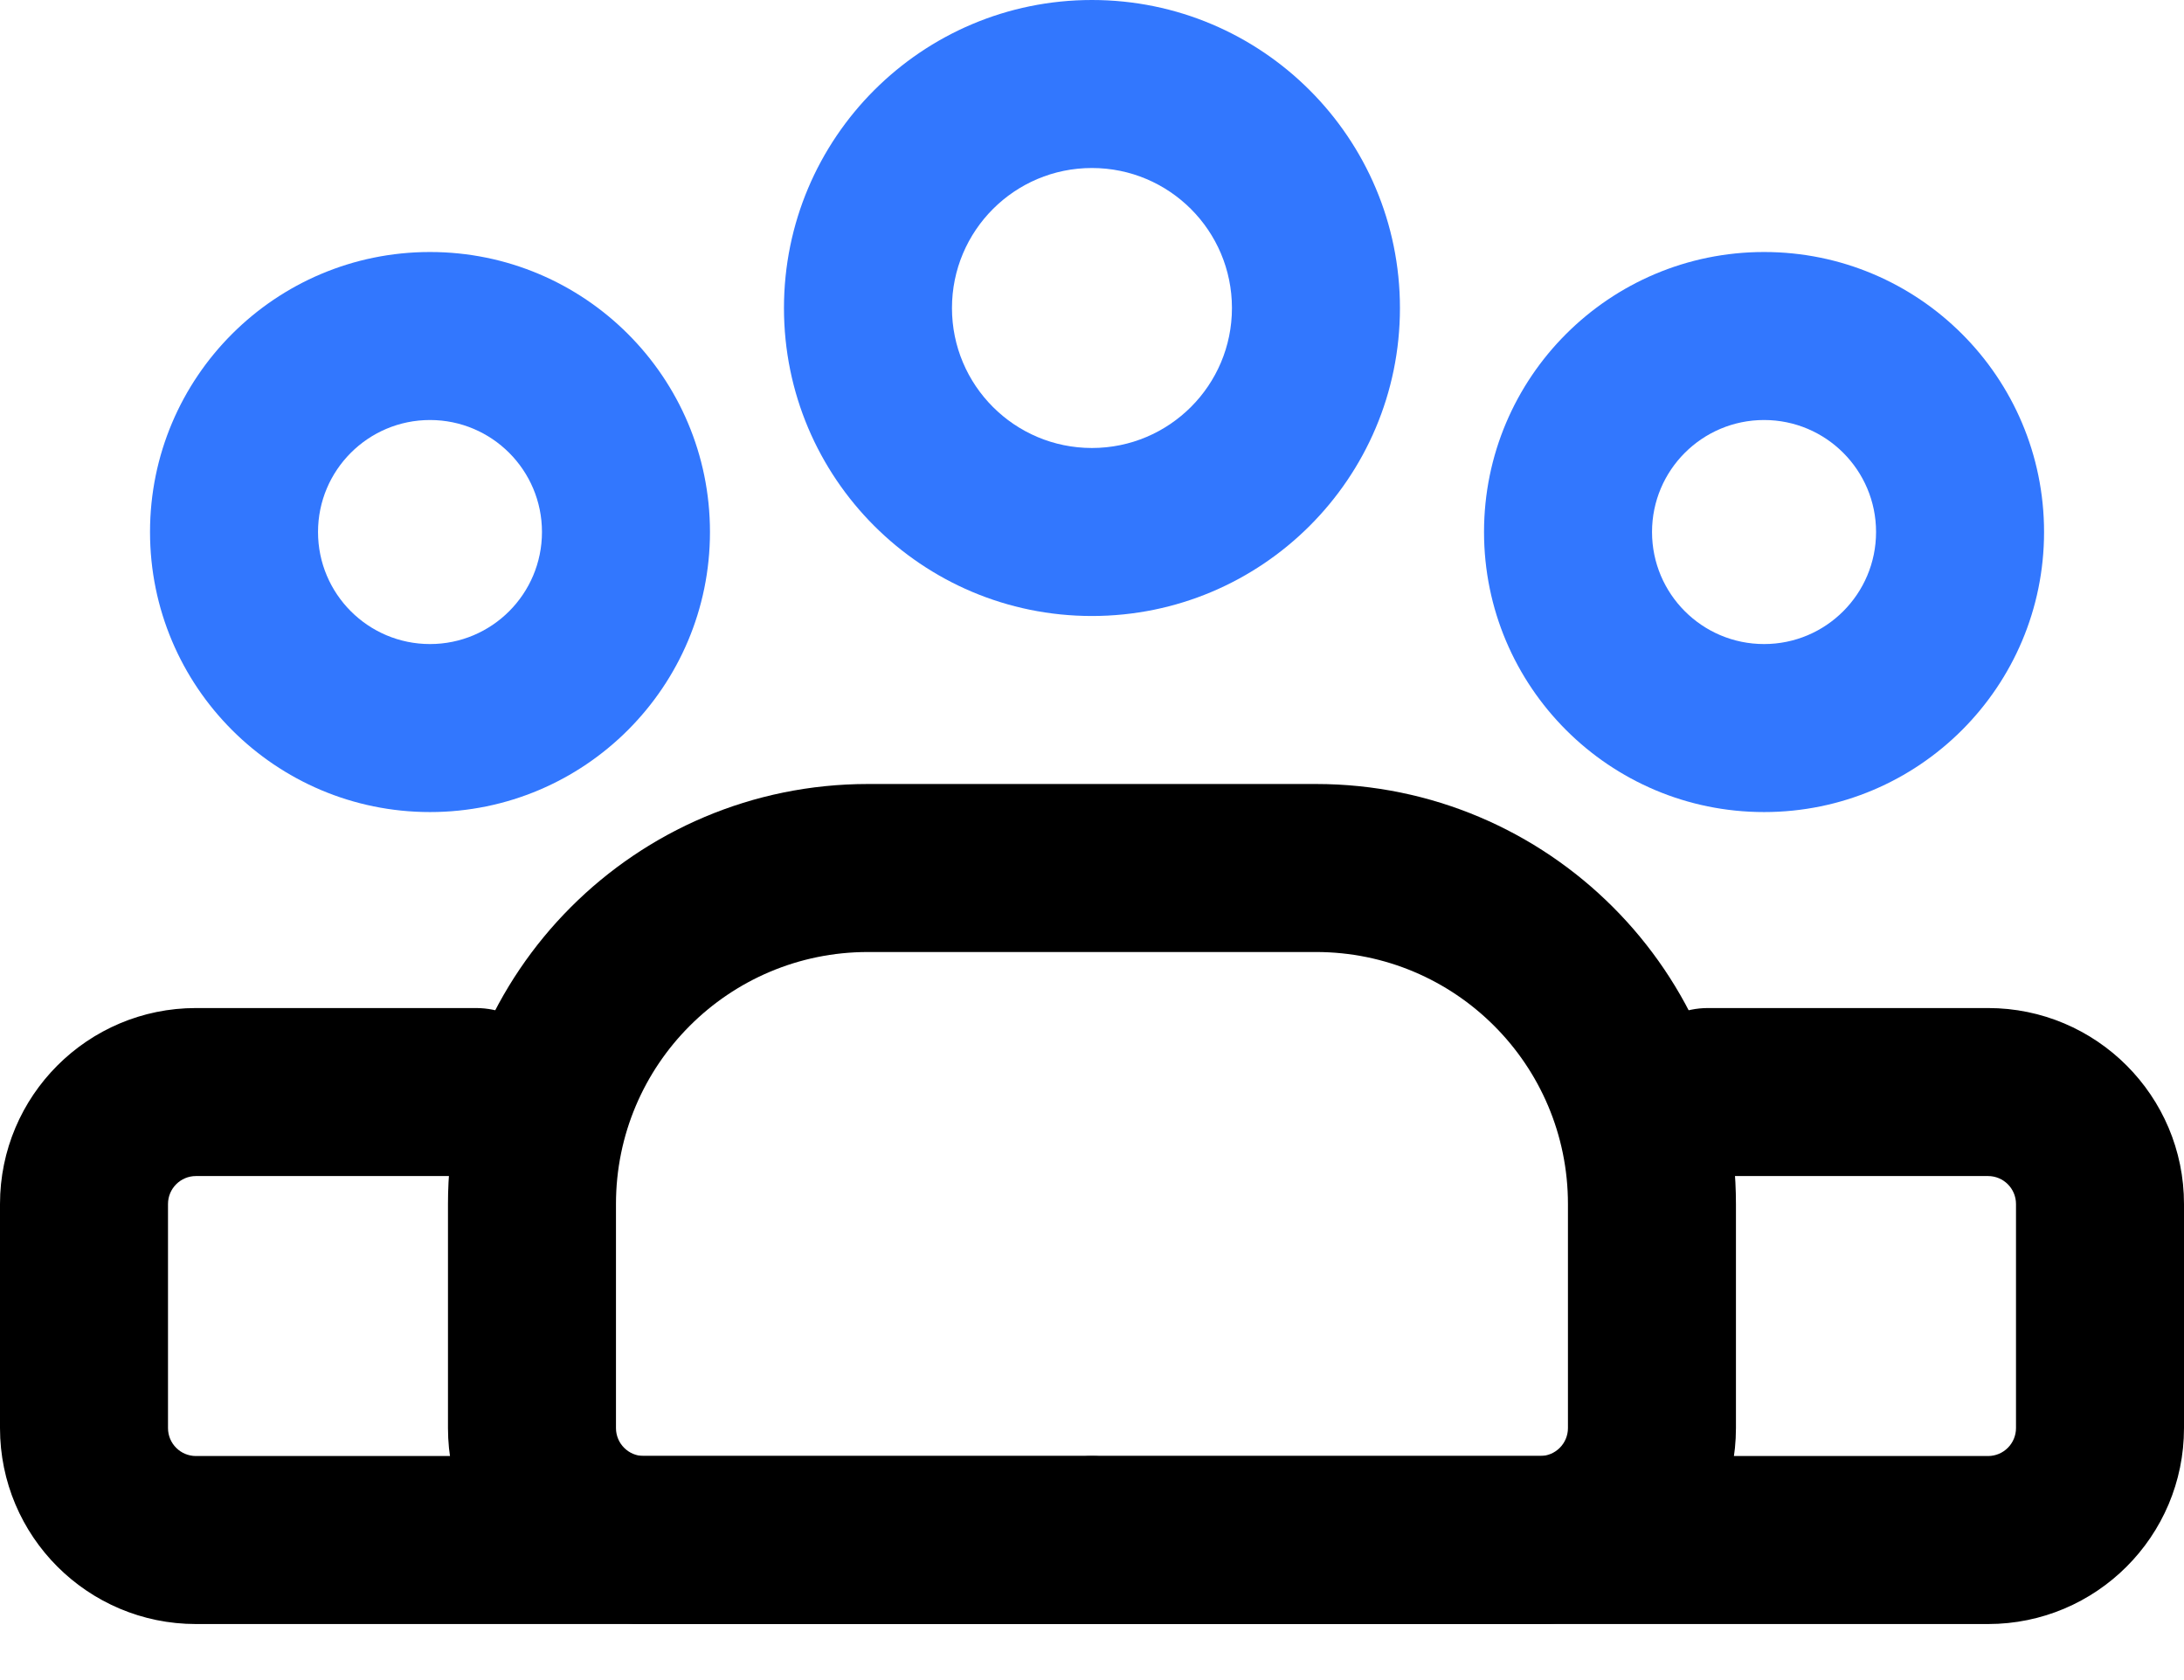
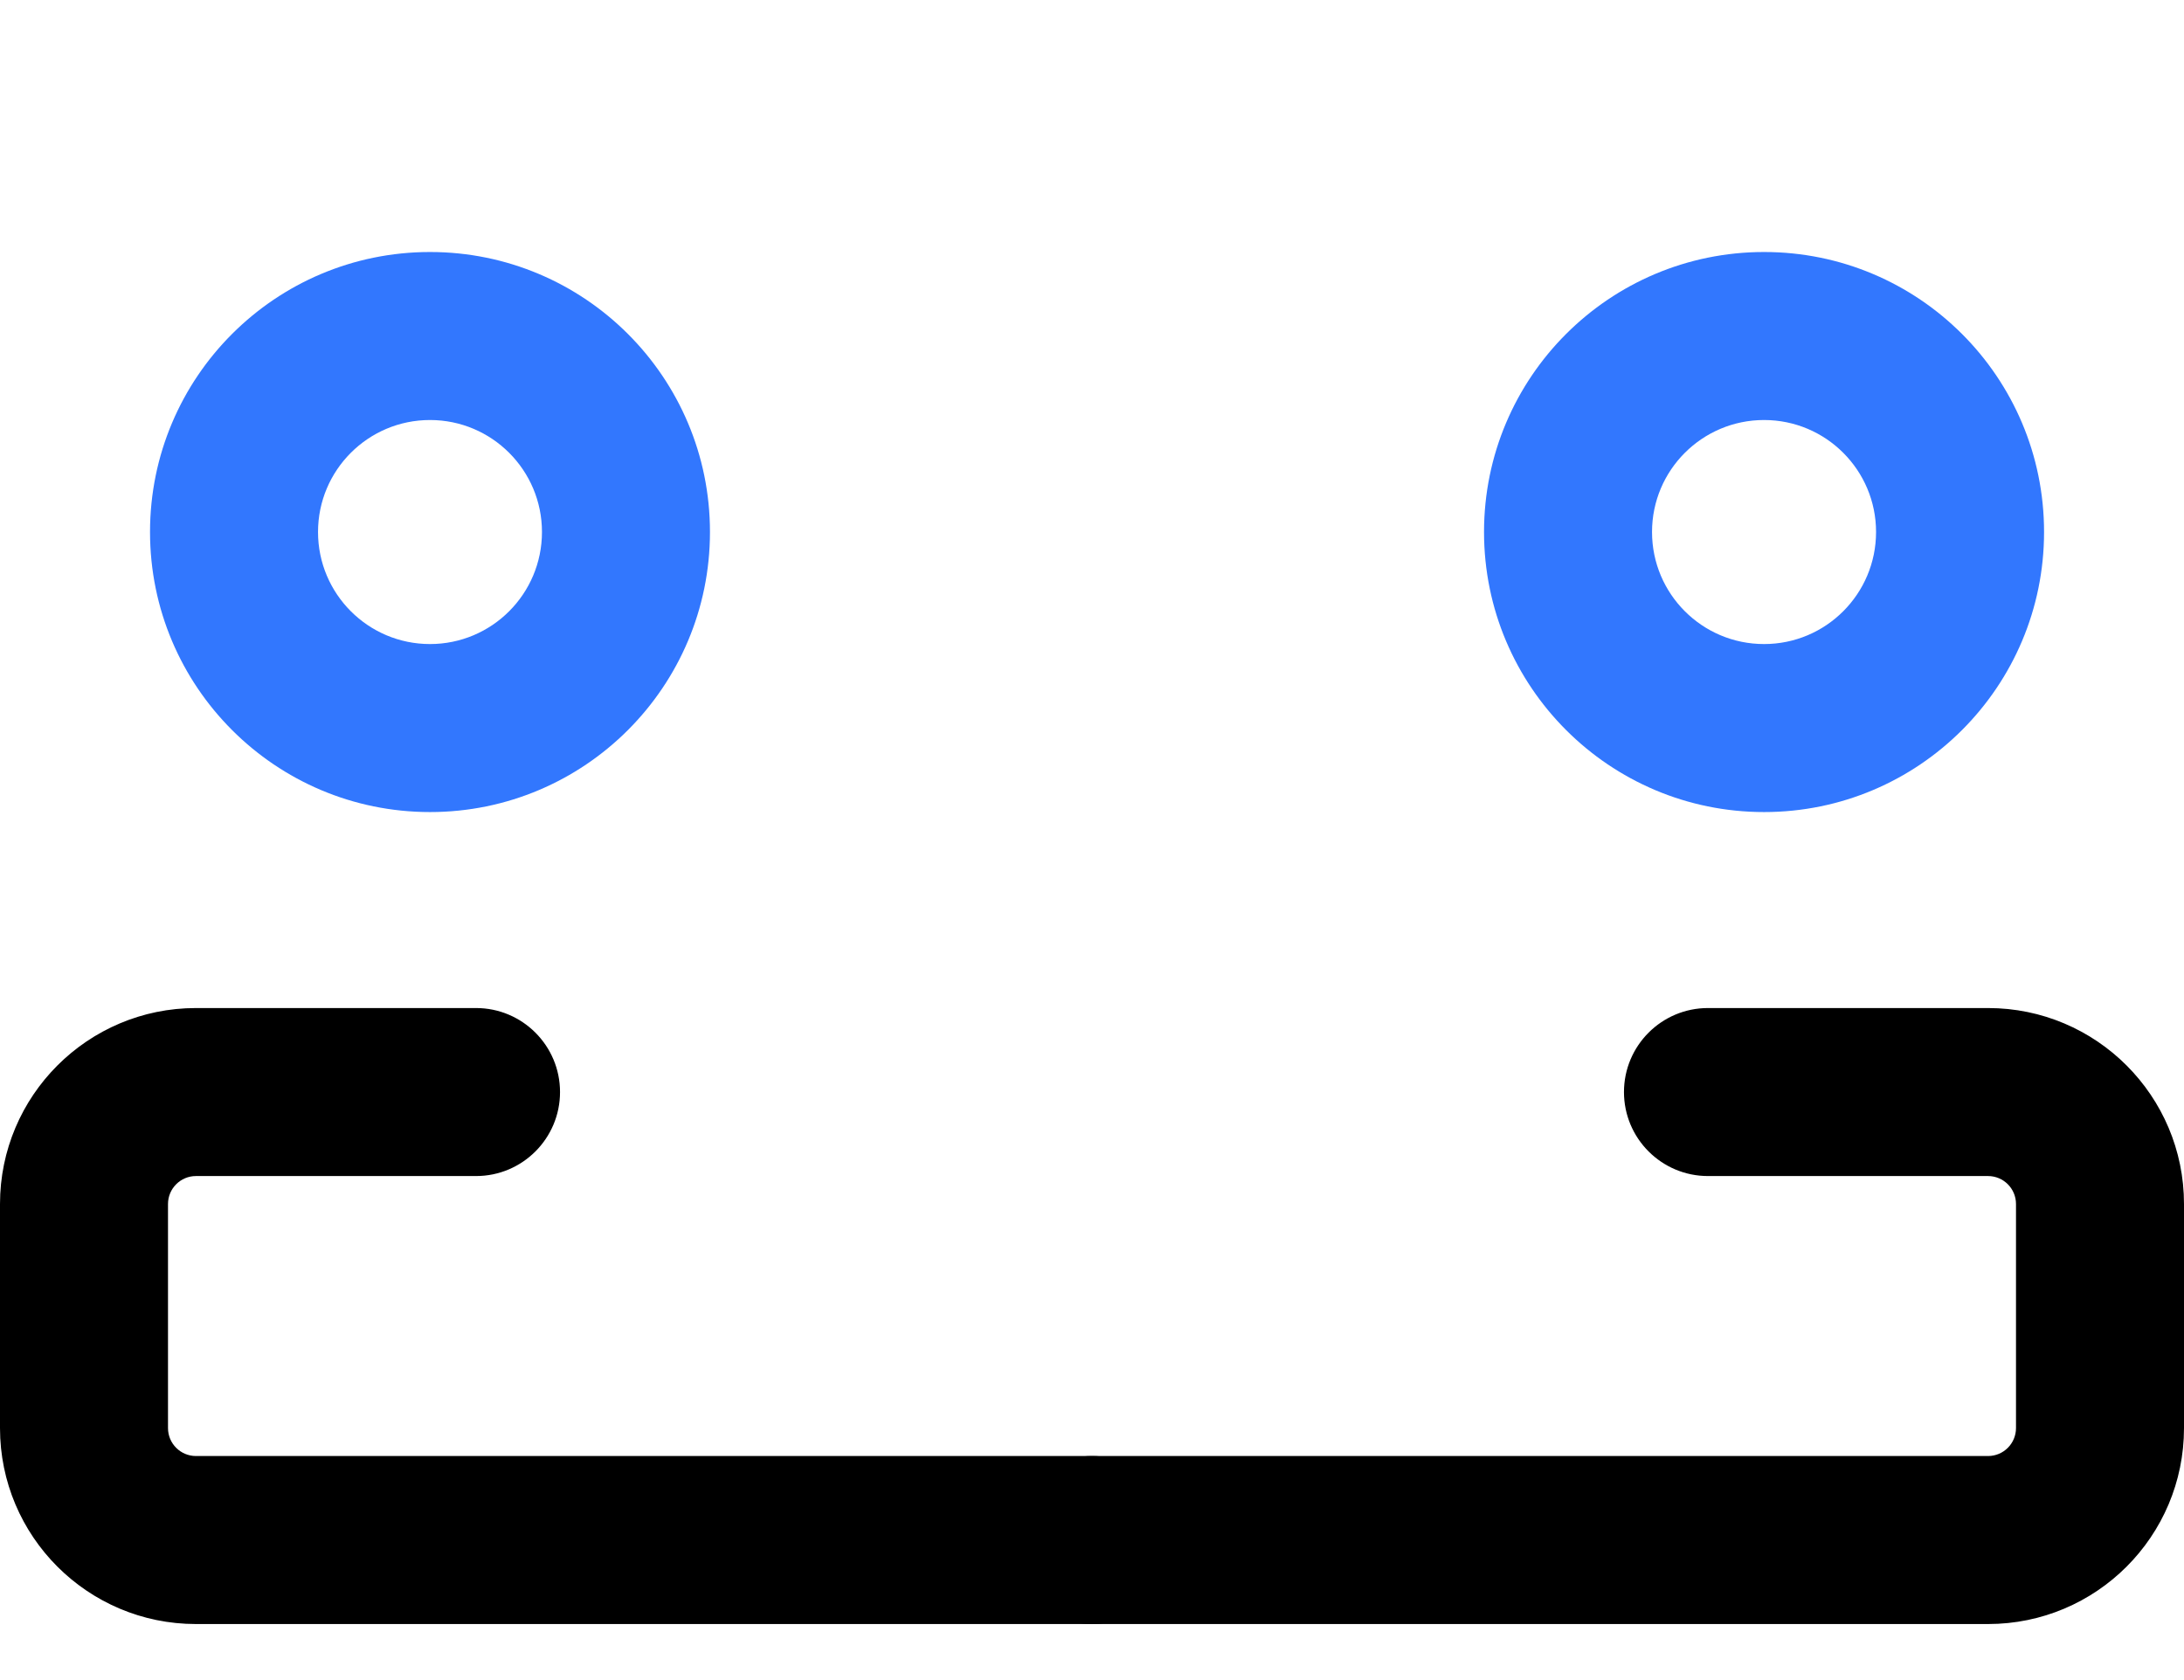
<svg xmlns="http://www.w3.org/2000/svg" width="26" height="20" viewBox="0 0 26 20" fill="none">
  <g id="Icon" clip-path="url(#clip0_726_1380)">
-     <path id="Vector" fill-rule="evenodd" clip-rule="evenodd" d="M12.999 0C10.974 0 9.333 1.642 9.333 3.667C9.333 5.692 10.974 7.333 12.999 7.333C15.024 7.333 16.666 5.692 16.666 3.667C16.666 1.642 15.024 0 12.999 0ZM11.333 3.667C11.333 2.746 12.079 2 12.999 2C13.92 2 14.666 2.746 14.666 3.667C14.666 4.587 13.92 5.333 12.999 5.333C12.079 5.333 11.333 4.587 11.333 3.667Z" fill="#3277FE" />
    <path id="Vector_2" fill-rule="evenodd" clip-rule="evenodd" d="M21.001 9.667C19.16 9.667 17.667 8.174 17.667 6.333C17.667 4.492 19.16 3 21.001 3C22.842 3 24.334 4.492 24.334 6.333C24.334 8.174 22.842 9.667 21.001 9.667ZM19.667 6.333C19.667 7.07 20.264 7.667 21.001 7.667C21.737 7.667 22.334 7.07 22.334 6.333C22.334 5.597 21.737 5 21.001 5C20.264 5 19.667 5.597 19.667 6.333Z" fill="#3277FE" />
    <path id="Vector_3" fill-rule="evenodd" clip-rule="evenodd" d="M5.119 9.667C3.278 9.667 1.786 8.174 1.786 6.333C1.786 4.492 3.278 3 5.119 3C6.96 3 8.452 4.492 8.452 6.333C8.452 8.174 6.96 9.667 5.119 9.667ZM3.786 6.333C3.786 7.07 4.383 7.667 5.119 7.667C5.855 7.667 6.452 7.07 6.452 6.333C6.452 5.597 5.855 5 5.119 5C4.383 5 3.786 5.597 3.786 6.333Z" fill="#3277FE" />
-     <path id="Vector_4" fill-rule="evenodd" clip-rule="evenodd" d="M10.333 9.333C7.571 9.333 5.333 11.572 5.333 14.333V17C5.333 18.289 6.377 19.333 7.666 19.333H18.333C19.621 19.333 20.666 18.289 20.666 17V14.333C20.666 11.572 18.427 9.333 15.666 9.333H10.333ZM7.333 14.333C7.333 12.676 8.676 11.333 10.333 11.333H15.666C17.323 11.333 18.666 12.676 18.666 14.333V17C18.666 17.184 18.517 17.333 18.333 17.333H7.666C7.482 17.333 7.333 17.184 7.333 17V14.333Z" fill="black" />
    <path id="è·¯å¾" fill-rule="evenodd" clip-rule="evenodd" d="M0 14.333C0 13.045 1.045 12 2.333 12H5.667C6.219 12 6.667 12.448 6.667 13C6.667 13.552 6.219 14 5.667 14H2.333C2.149 14 2 14.149 2 14.333V17C2 17.184 2.149 17.333 2.333 17.333H13C13.552 17.333 14 17.781 14 18.333C14 18.886 13.552 19.333 13 19.333H2.333C1.045 19.333 0 18.289 0 17V14.333Z" fill="black" />
    <path id="è·¯å¾_2" fill-rule="evenodd" clip-rule="evenodd" d="M26 14.333C26 13.045 24.955 12 23.667 12H20.333C19.781 12 19.333 12.448 19.333 13C19.333 13.552 19.781 14 20.333 14H23.667C23.851 14 24 14.149 24 14.333V17C24 17.184 23.851 17.333 23.667 17.333H13C12.448 17.333 12 17.781 12 18.333C12 18.886 12.448 19.333 13 19.333H23.667C24.955 19.333 26 18.289 26 17V14.333Z" fill="black" />
  </g>
  <defs>
    <clipPath id="clip0_726_1380">
      <rect width="26" height="19.333" fill="white" />
    </clipPath>
  </defs>
</svg>